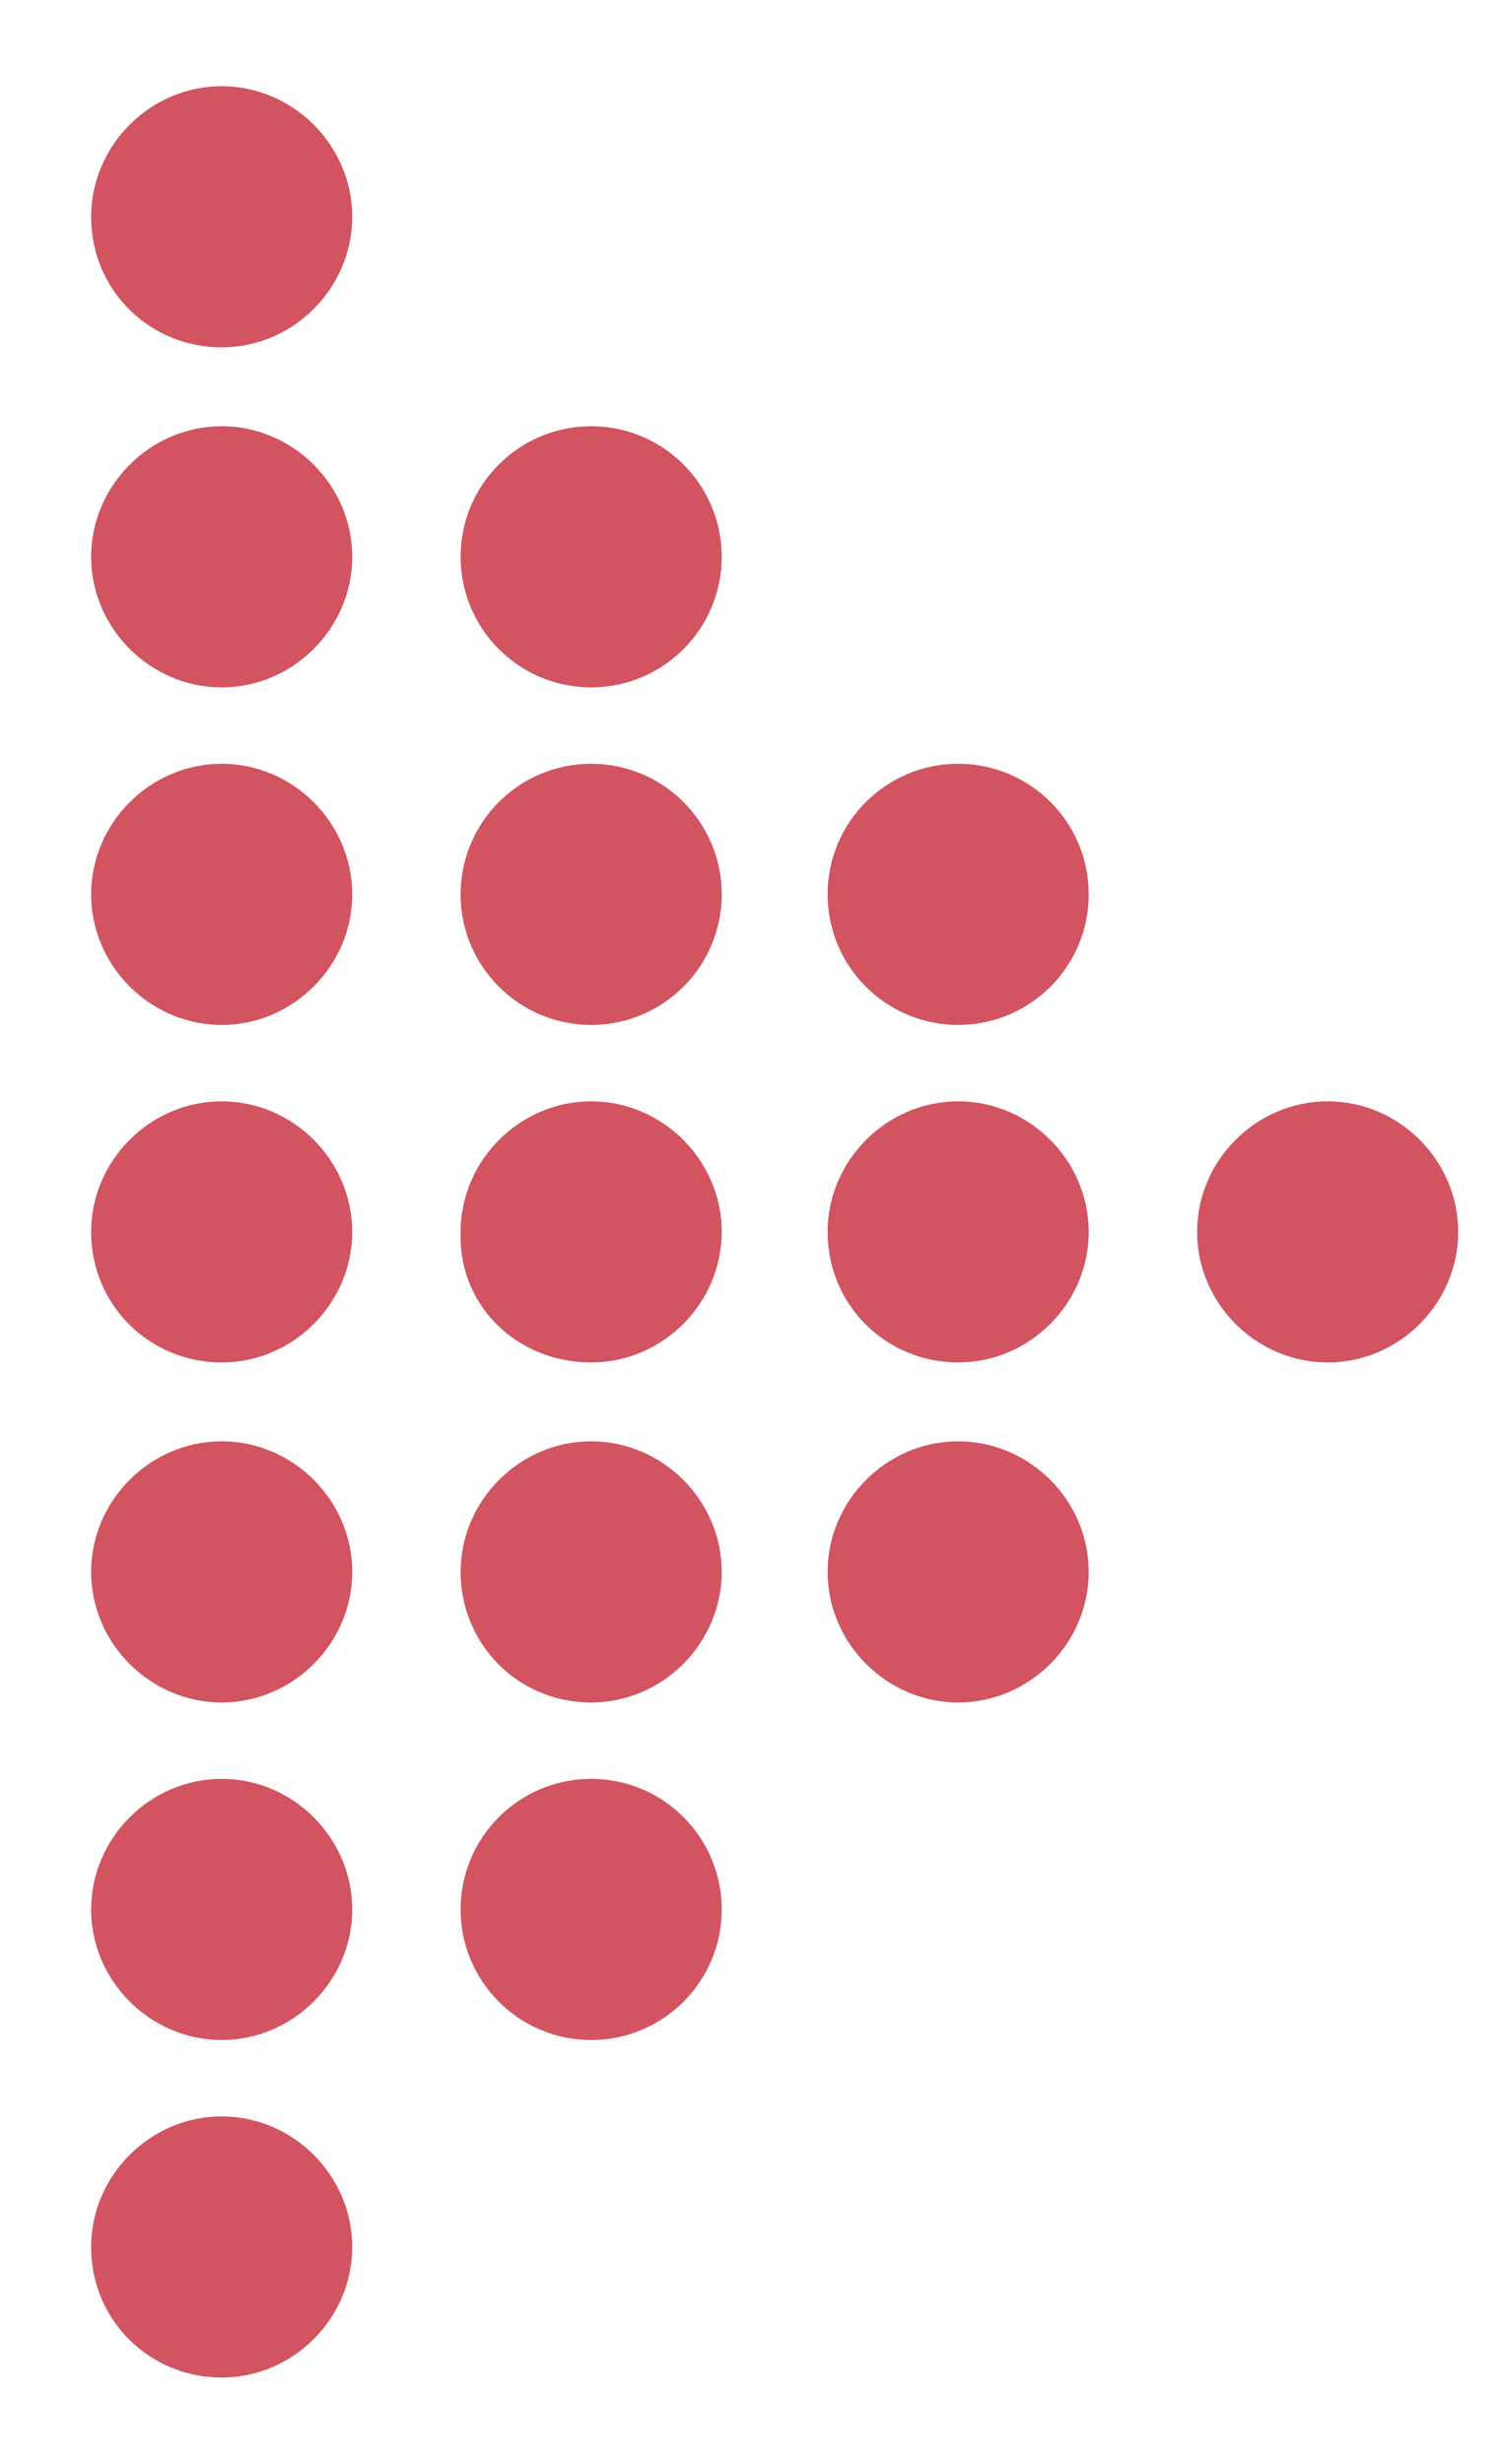
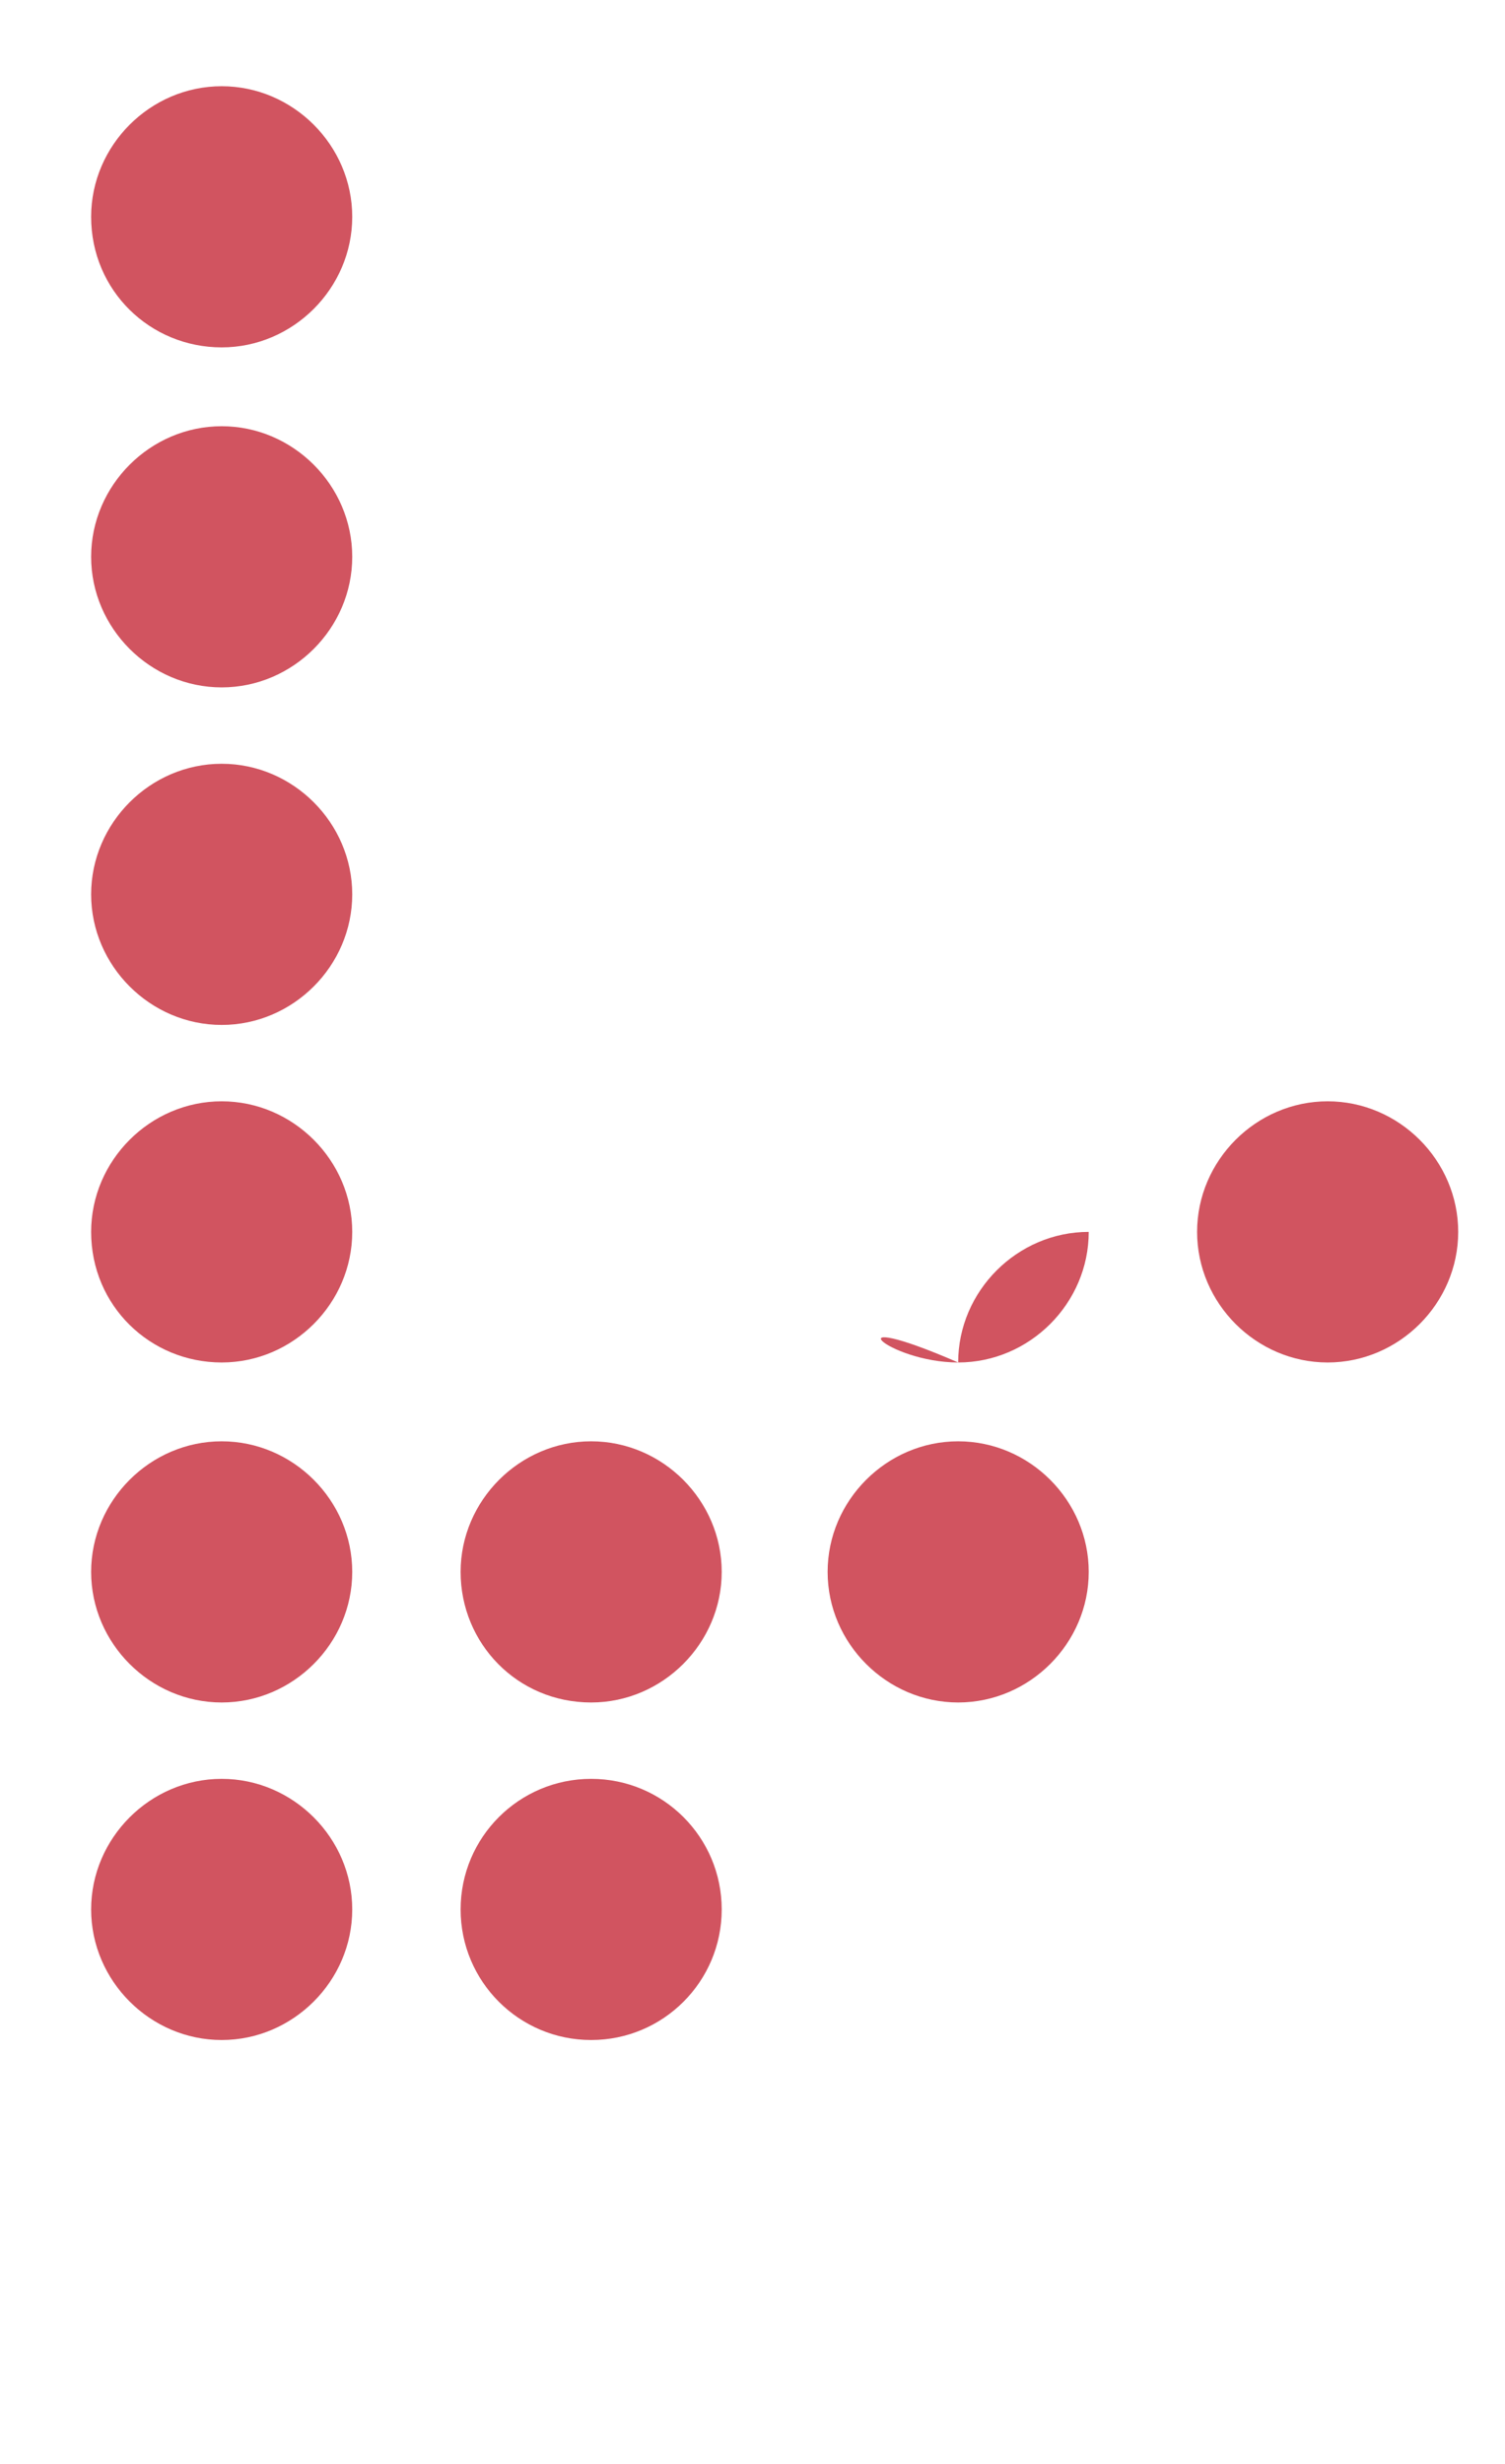
<svg xmlns="http://www.w3.org/2000/svg" id="Livello_1" x="0px" y="0px" viewBox="0 0 61.1 100" style="enable-background:new 0 0 61.1 100;" xml:space="preserve">
  <style type="text/css"> .st0{fill:#D15460;} </style>
  <g>
    <path class="st0" d="M9,55.3c2.9,0,5.3-2.4,5.3-5.3c0-2.9-2.4-5.3-5.3-5.3c-2.9,0-5.3,2.4-5.3,5.3C3.7,53,6.1,55.3,9,55.3z" />
-     <path class="st0" d="M24,55.3c2.9,0,5.3-2.4,5.3-5.3c0-2.9-2.4-5.3-5.3-5.3c-2.9,0-5.3,2.4-5.3,5.3C18.6,53,21,55.3,24,55.3z" />
-     <path class="st0" d="M38.9,55.3c2.9,0,5.3-2.4,5.3-5.3c0-2.9-2.4-5.3-5.3-5.3c-2.9,0-5.3,2.4-5.3,5.3C33.6,53,36,55.3,38.9,55.3z" />
+     <path class="st0" d="M38.9,55.3c2.9,0,5.3-2.4,5.3-5.3c-2.9,0-5.3,2.4-5.3,5.3C33.6,53,36,55.3,38.9,55.3z" />
    <path class="st0" d="M9,69.1c2.9,0,5.3-2.4,5.3-5.3s-2.4-5.3-5.3-5.3c-2.9,0-5.3,2.4-5.3,5.3S6.1,69.1,9,69.1z" />
    <path class="st0" d="M24,69.1c2.9,0,5.3-2.4,5.3-5.3s-2.4-5.3-5.3-5.3c-2.9,0-5.3,2.4-5.3,5.3S21,69.1,24,69.1z" />
    <path class="st0" d="M9,82.8c2.9,0,5.3-2.4,5.3-5.3c0-2.9-2.4-5.3-5.3-5.3c-2.9,0-5.3,2.4-5.3,5.3C3.7,80.4,6.1,82.8,9,82.8z" />
-     <path class="st0" d="M9,96.5c2.9,0,5.3-2.4,5.3-5.3c0-2.9-2.4-5.3-5.3-5.3c-2.9,0-5.3,2.4-5.3,5.3C3.7,94.2,6.1,96.5,9,96.5z" />
    <circle class="st0" cx="24" cy="77.5" r="5.3" />
    <path class="st0" d="M38.9,69.1c2.9,0,5.3-2.4,5.3-5.3s-2.4-5.3-5.3-5.3c-2.9,0-5.3,2.4-5.3,5.3S36,69.1,38.9,69.1z" />
    <path class="st0" d="M9,41.6c2.9,0,5.3-2.4,5.3-5.3c0-2.9-2.4-5.3-5.3-5.3c-2.9,0-5.3,2.4-5.3,5.3C3.7,39.2,6.1,41.6,9,41.6z" />
-     <circle class="st0" cx="24" cy="36.3" r="5.3" />
    <path class="st0" d="M9,27.9c2.9,0,5.3-2.4,5.3-5.3c0-2.9-2.4-5.3-5.3-5.3c-2.9,0-5.3,2.4-5.3,5.3C3.7,25.5,6.1,27.9,9,27.9z" />
    <path class="st0" d="M9,14.1c2.9,0,5.3-2.4,5.3-5.3c0-2.9-2.4-5.3-5.3-5.3c-2.9,0-5.3,2.4-5.3,5.3C3.7,11.8,6.1,14.1,9,14.1z" />
-     <circle class="st0" cx="24" cy="22.6" r="5.3" />
-     <circle class="st0" cx="38.9" cy="36.3" r="5.3" />
    <path class="st0" d="M53.9,44.7c-2.9,0-5.3,2.4-5.3,5.3c0,2.9,2.4,5.3,5.3,5.3c2.9,0,5.3-2.4,5.3-5.3 C59.2,47.1,56.8,44.7,53.9,44.7z" />
  </g>
</svg>